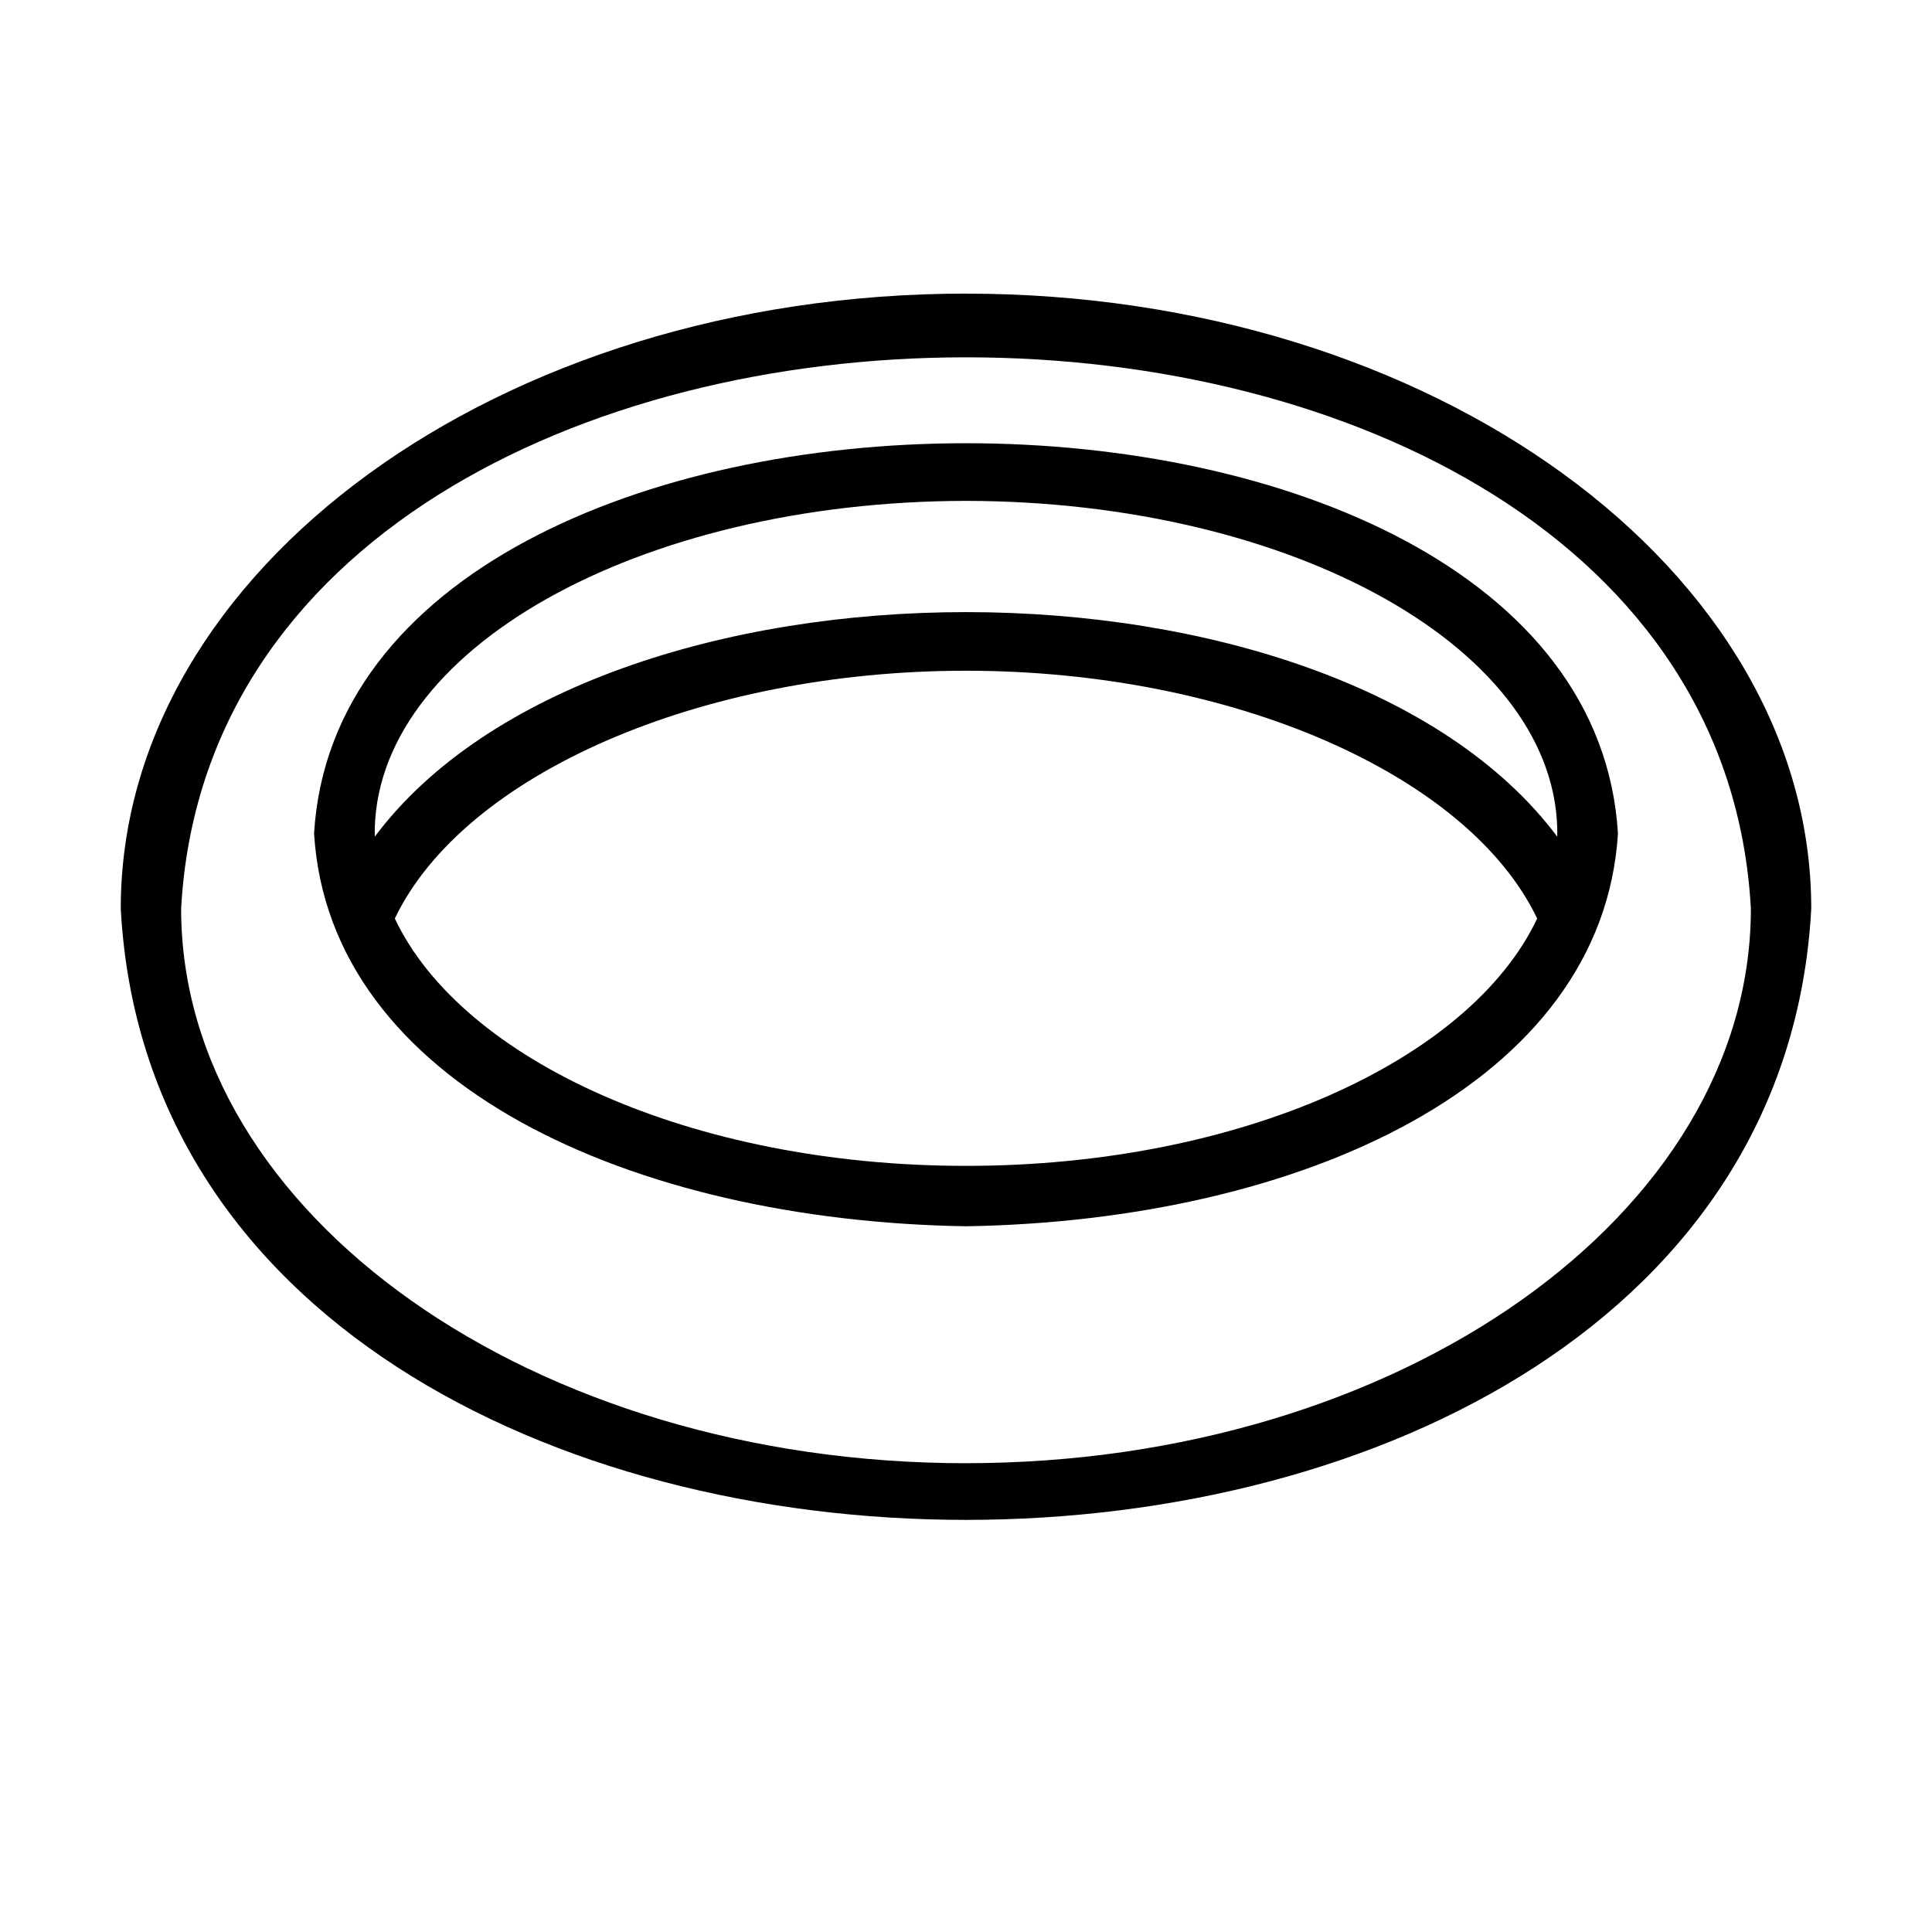
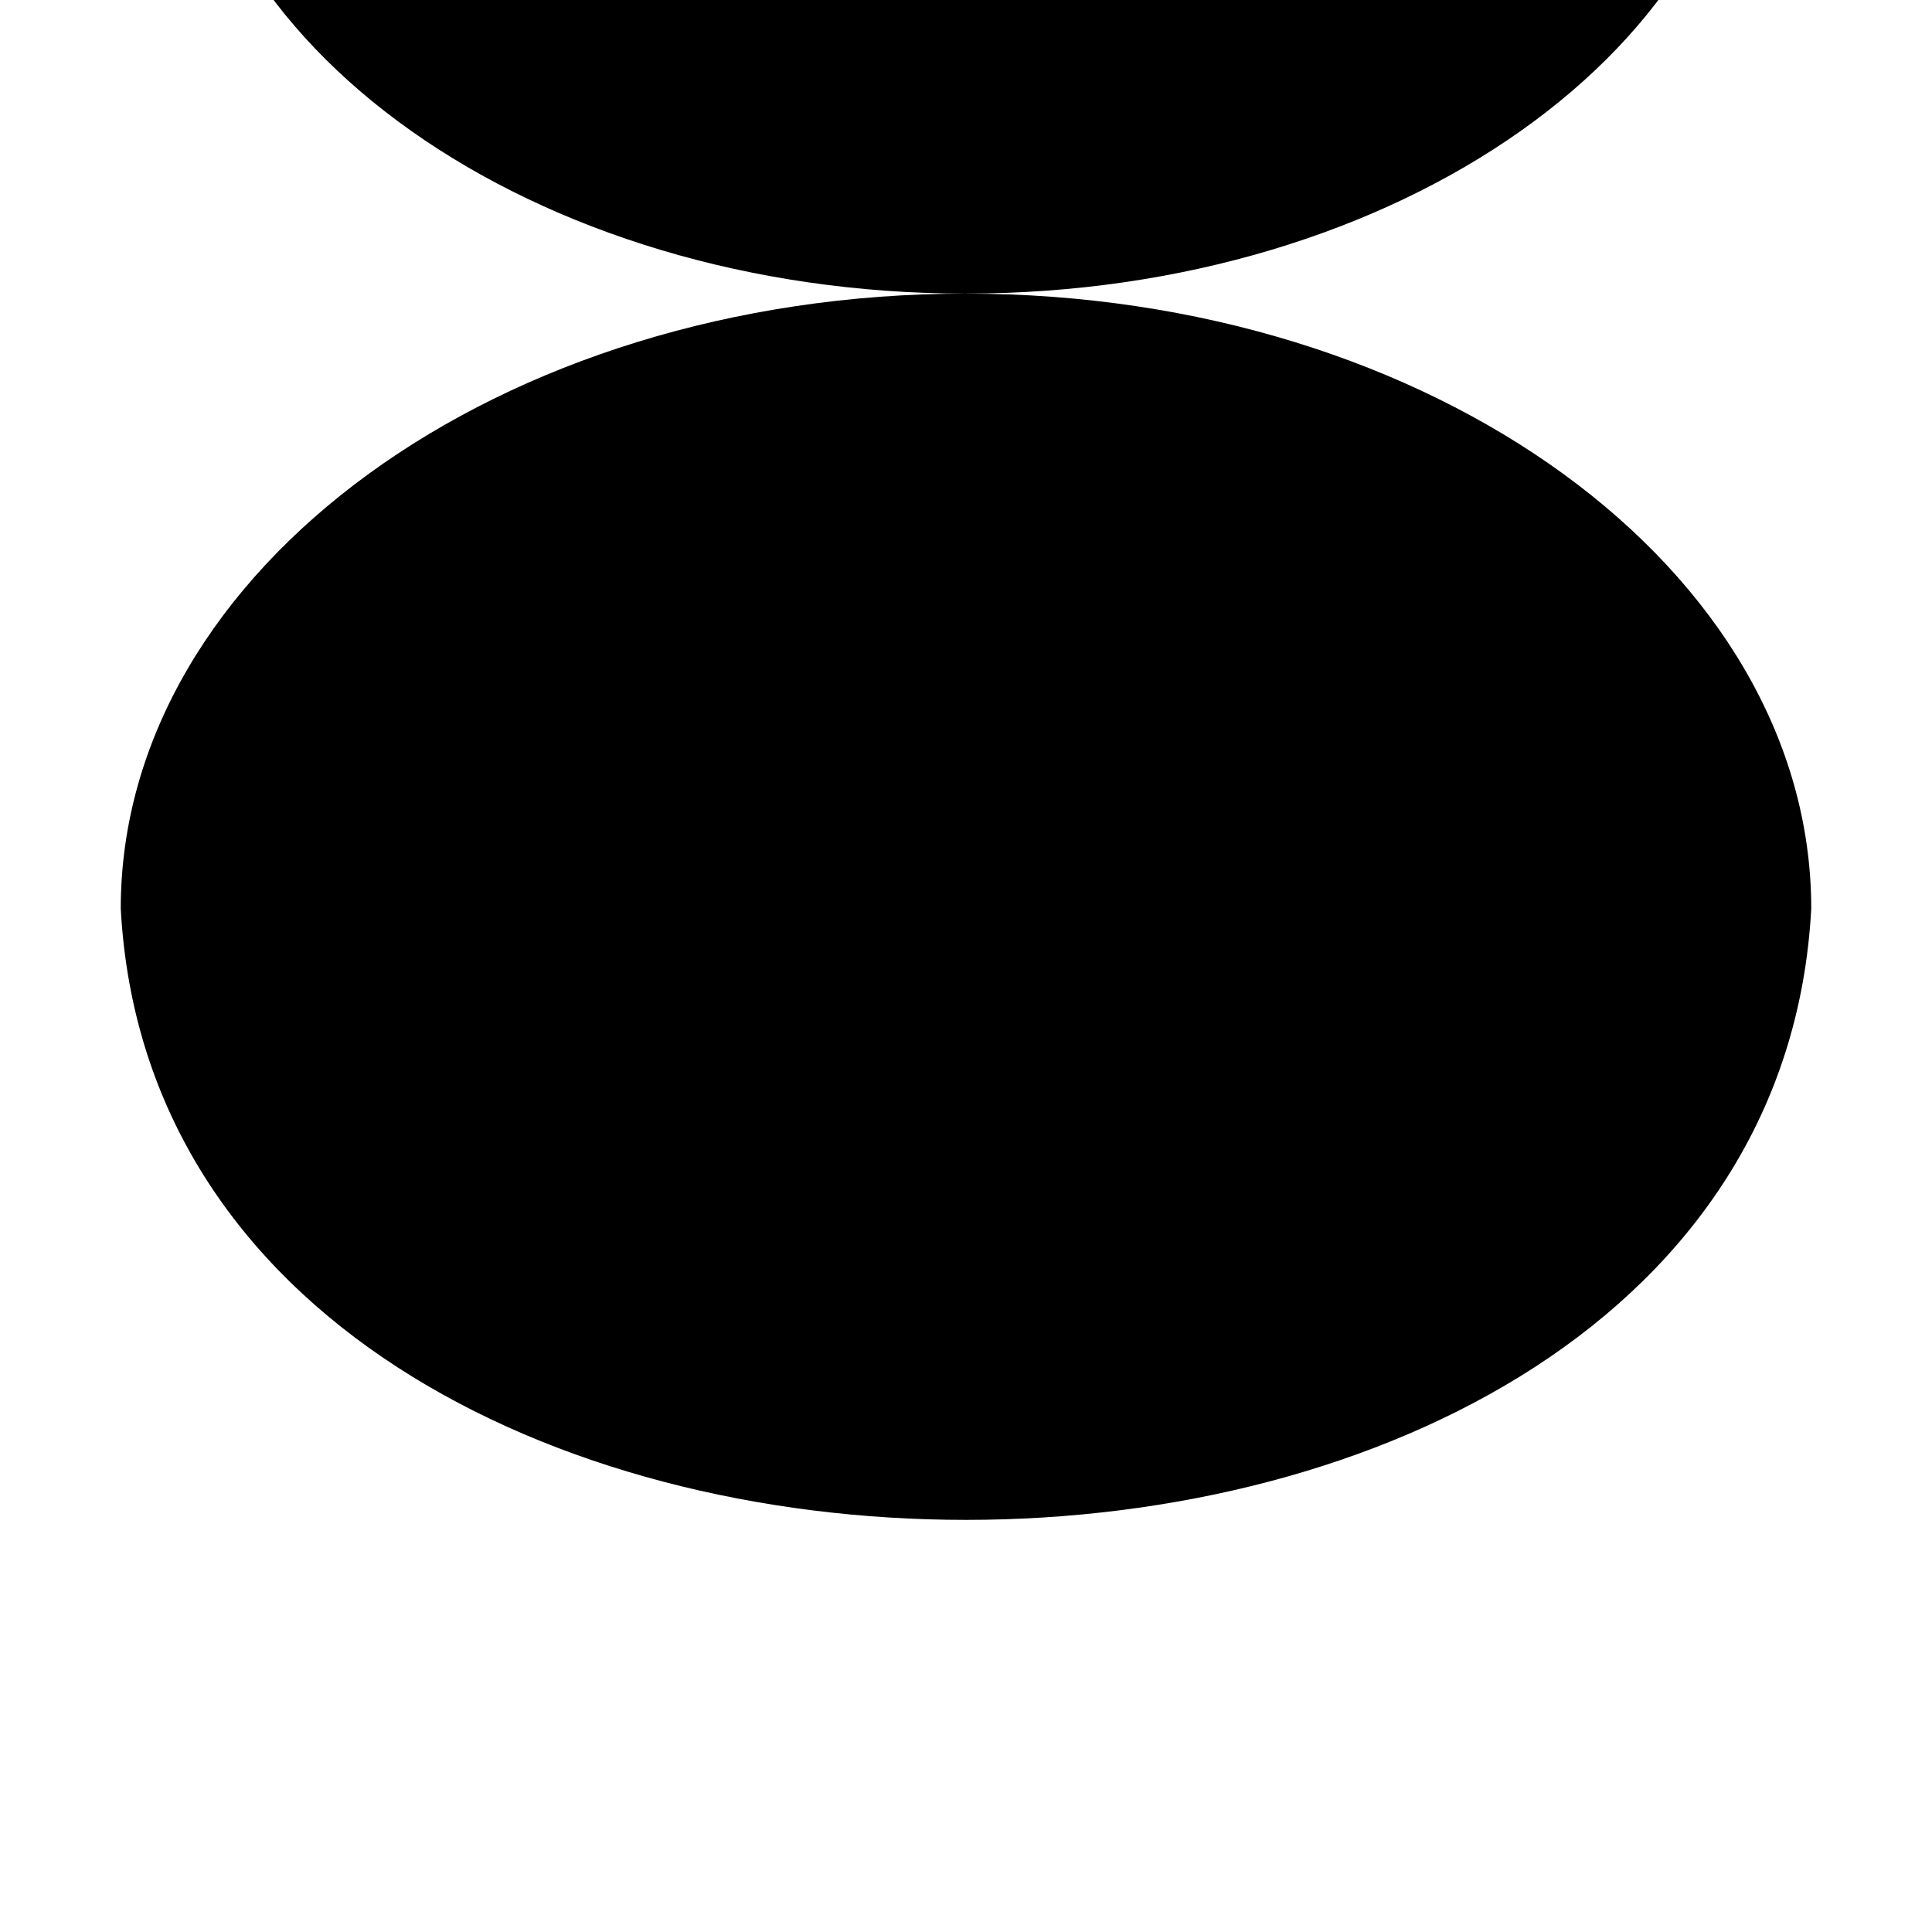
<svg xmlns="http://www.w3.org/2000/svg" width="512" viewBox="0 0 64 64" height="512" id="Line">
  <g fill="rgb(0,0,0)">
-     <path d="m53.597 27.607c-1.052-17.237-42.149-17.228-43.193 0.0.503 8.297 10.514 12.836 21.596 13.015 11.09-.181 21.086-4.713 21.597-13.015zm-21.597-11.015c10.843.016 19.695 4.947 19.587 11.126-7.417-9.924-31.763-9.919-39.173 0-.109-6.179 8.744-11.11 19.587-11.126zm0 22.029c-9.069 0-16.696-3.485-18.921-8.194 2.285-4.776 10.124-8.208 18.921-8.208s16.636 3.431 18.921 8.208c-2.225 4.709-9.853 8.194-18.921 8.194z" />
-     <path d="m32 9.726c-15.439 0-28 9.139-28 20.373 1.448 27.005 54.56 26.993 56-0 0-11.233-12.561-20.372-28-20.372zm0 38.745c-14.336 0-26-8.242-26-18.373 1.345-24.354 50.663-24.343 52 0 0 10.131-11.664 18.372-26 18.372z" />
+     <path d="m32 9.726c-15.439 0-28 9.139-28 20.373 1.448 27.005 54.56 26.993 56-0 0-11.233-12.561-20.372-28-20.372zc-14.336 0-26-8.242-26-18.373 1.345-24.354 50.663-24.343 52 0 0 10.131-11.664 18.372-26 18.372z" />
  </g>
</svg>